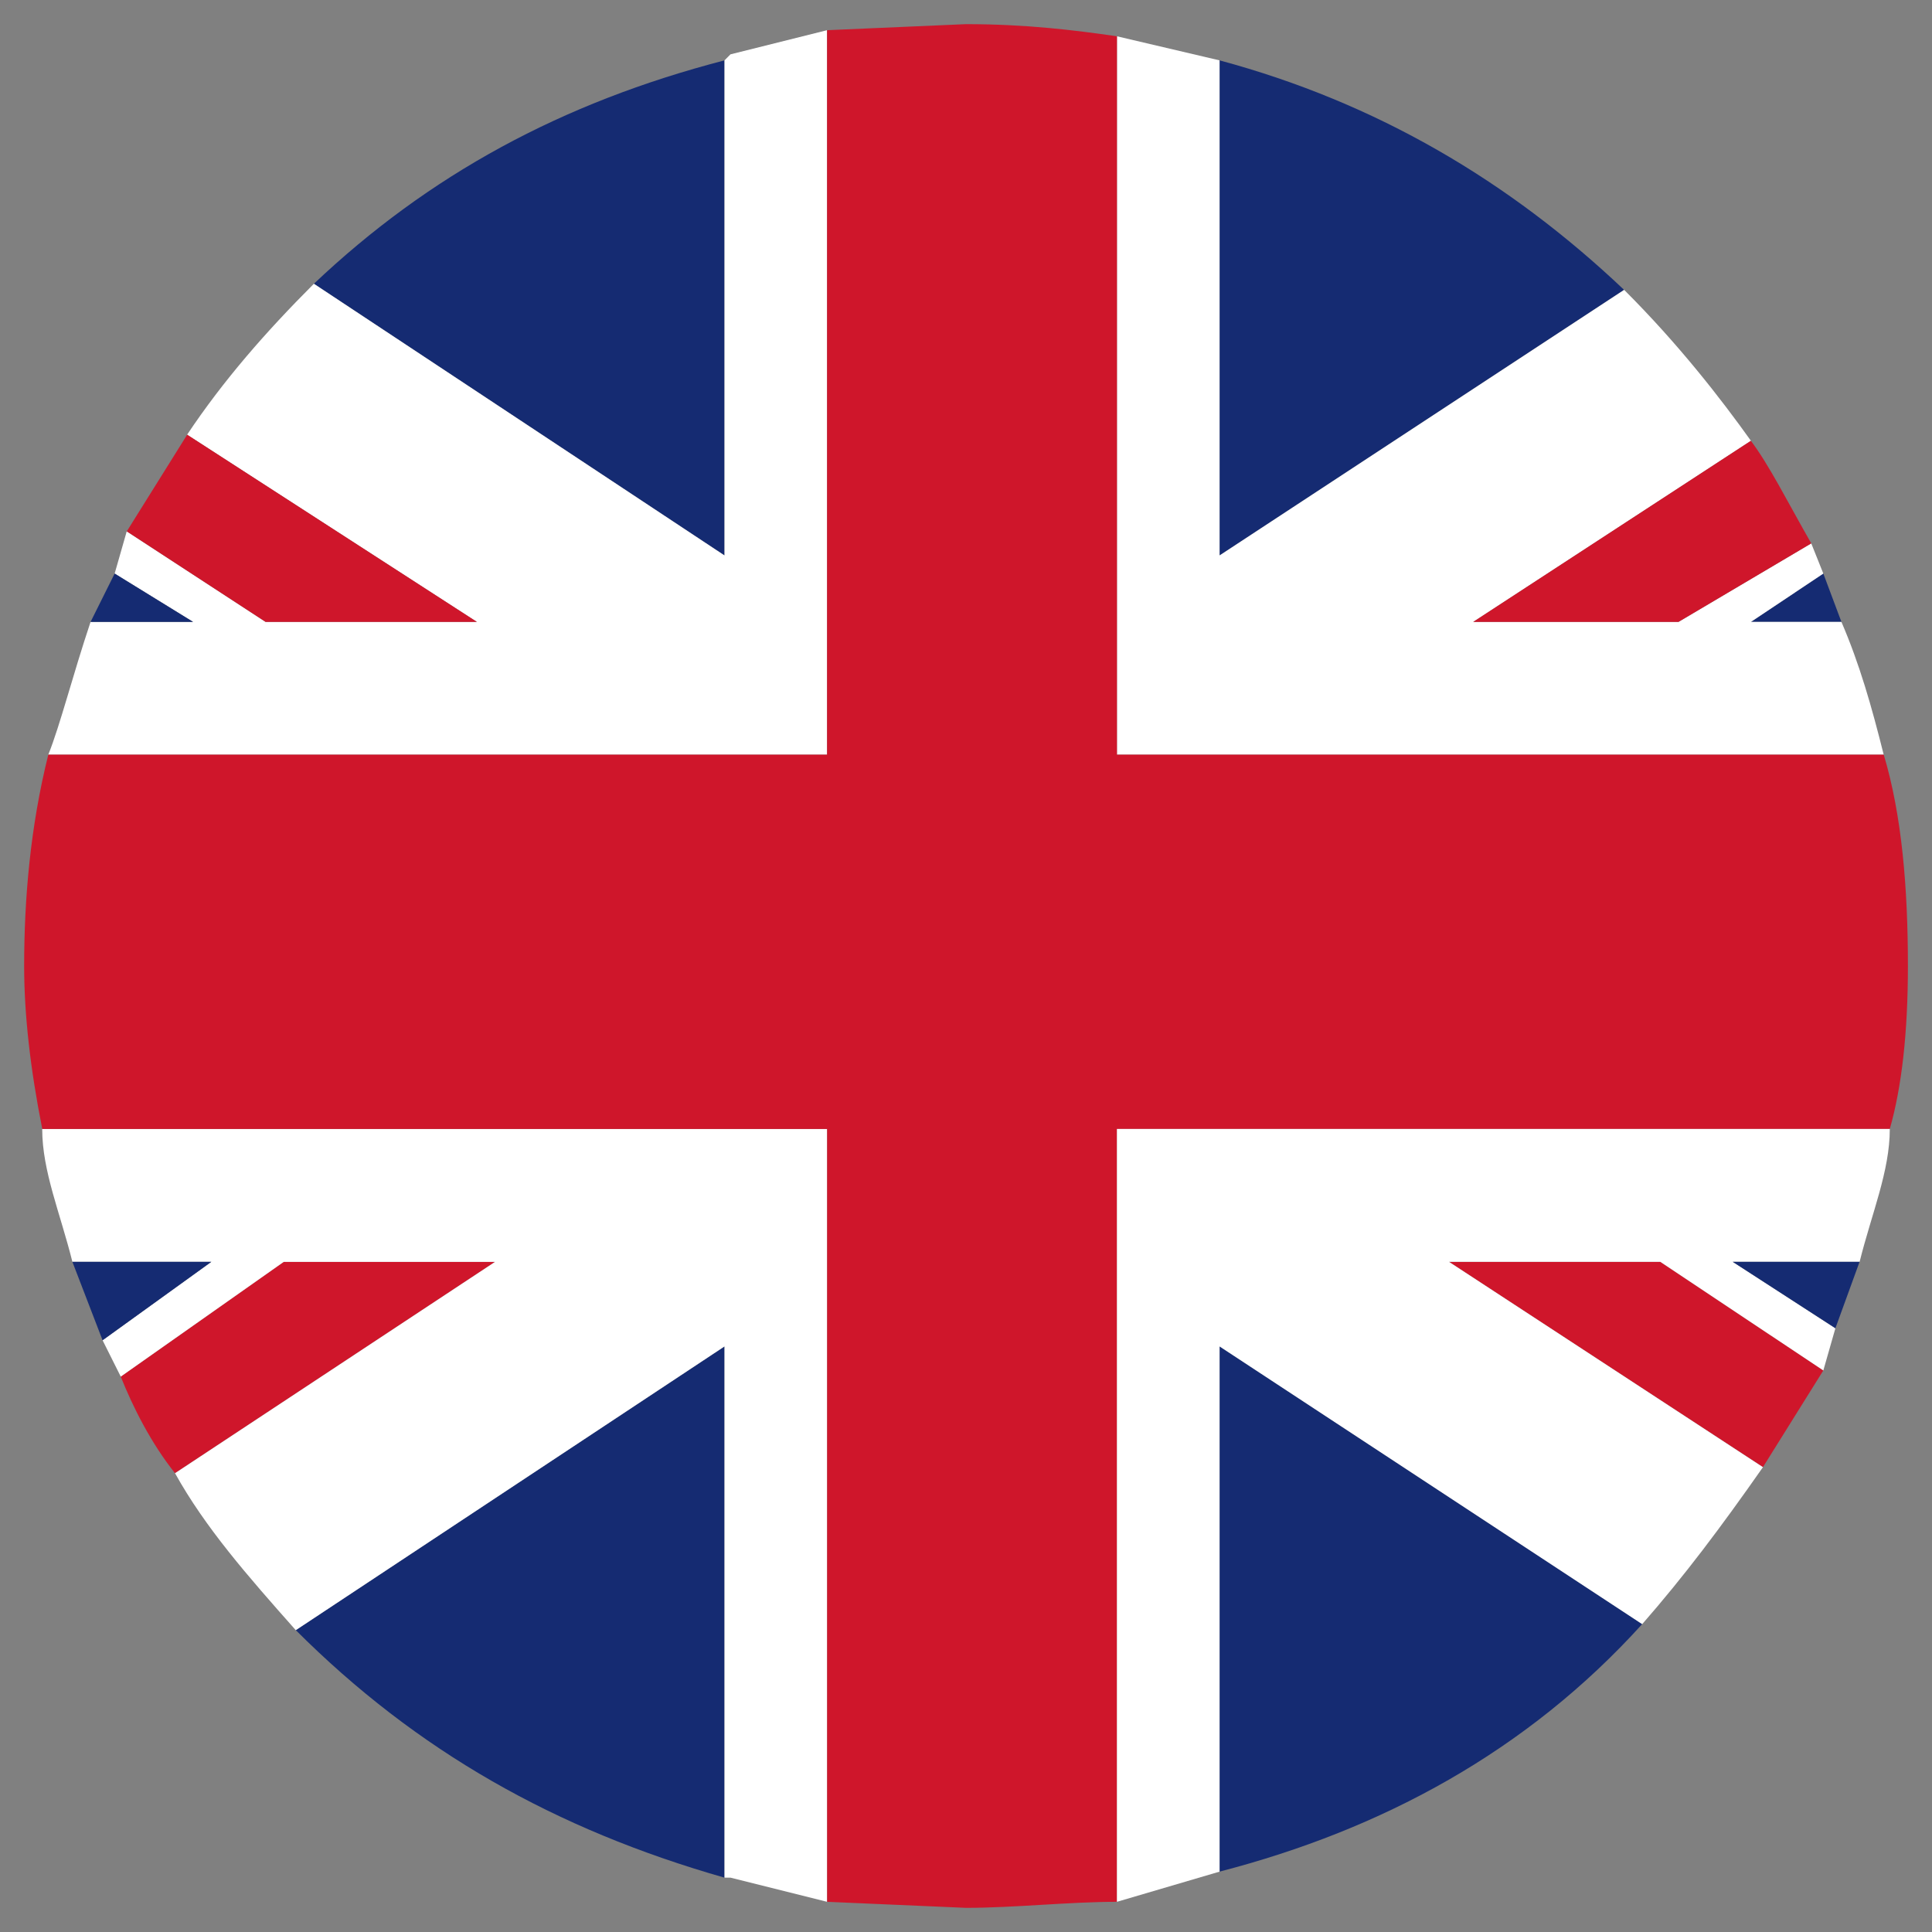
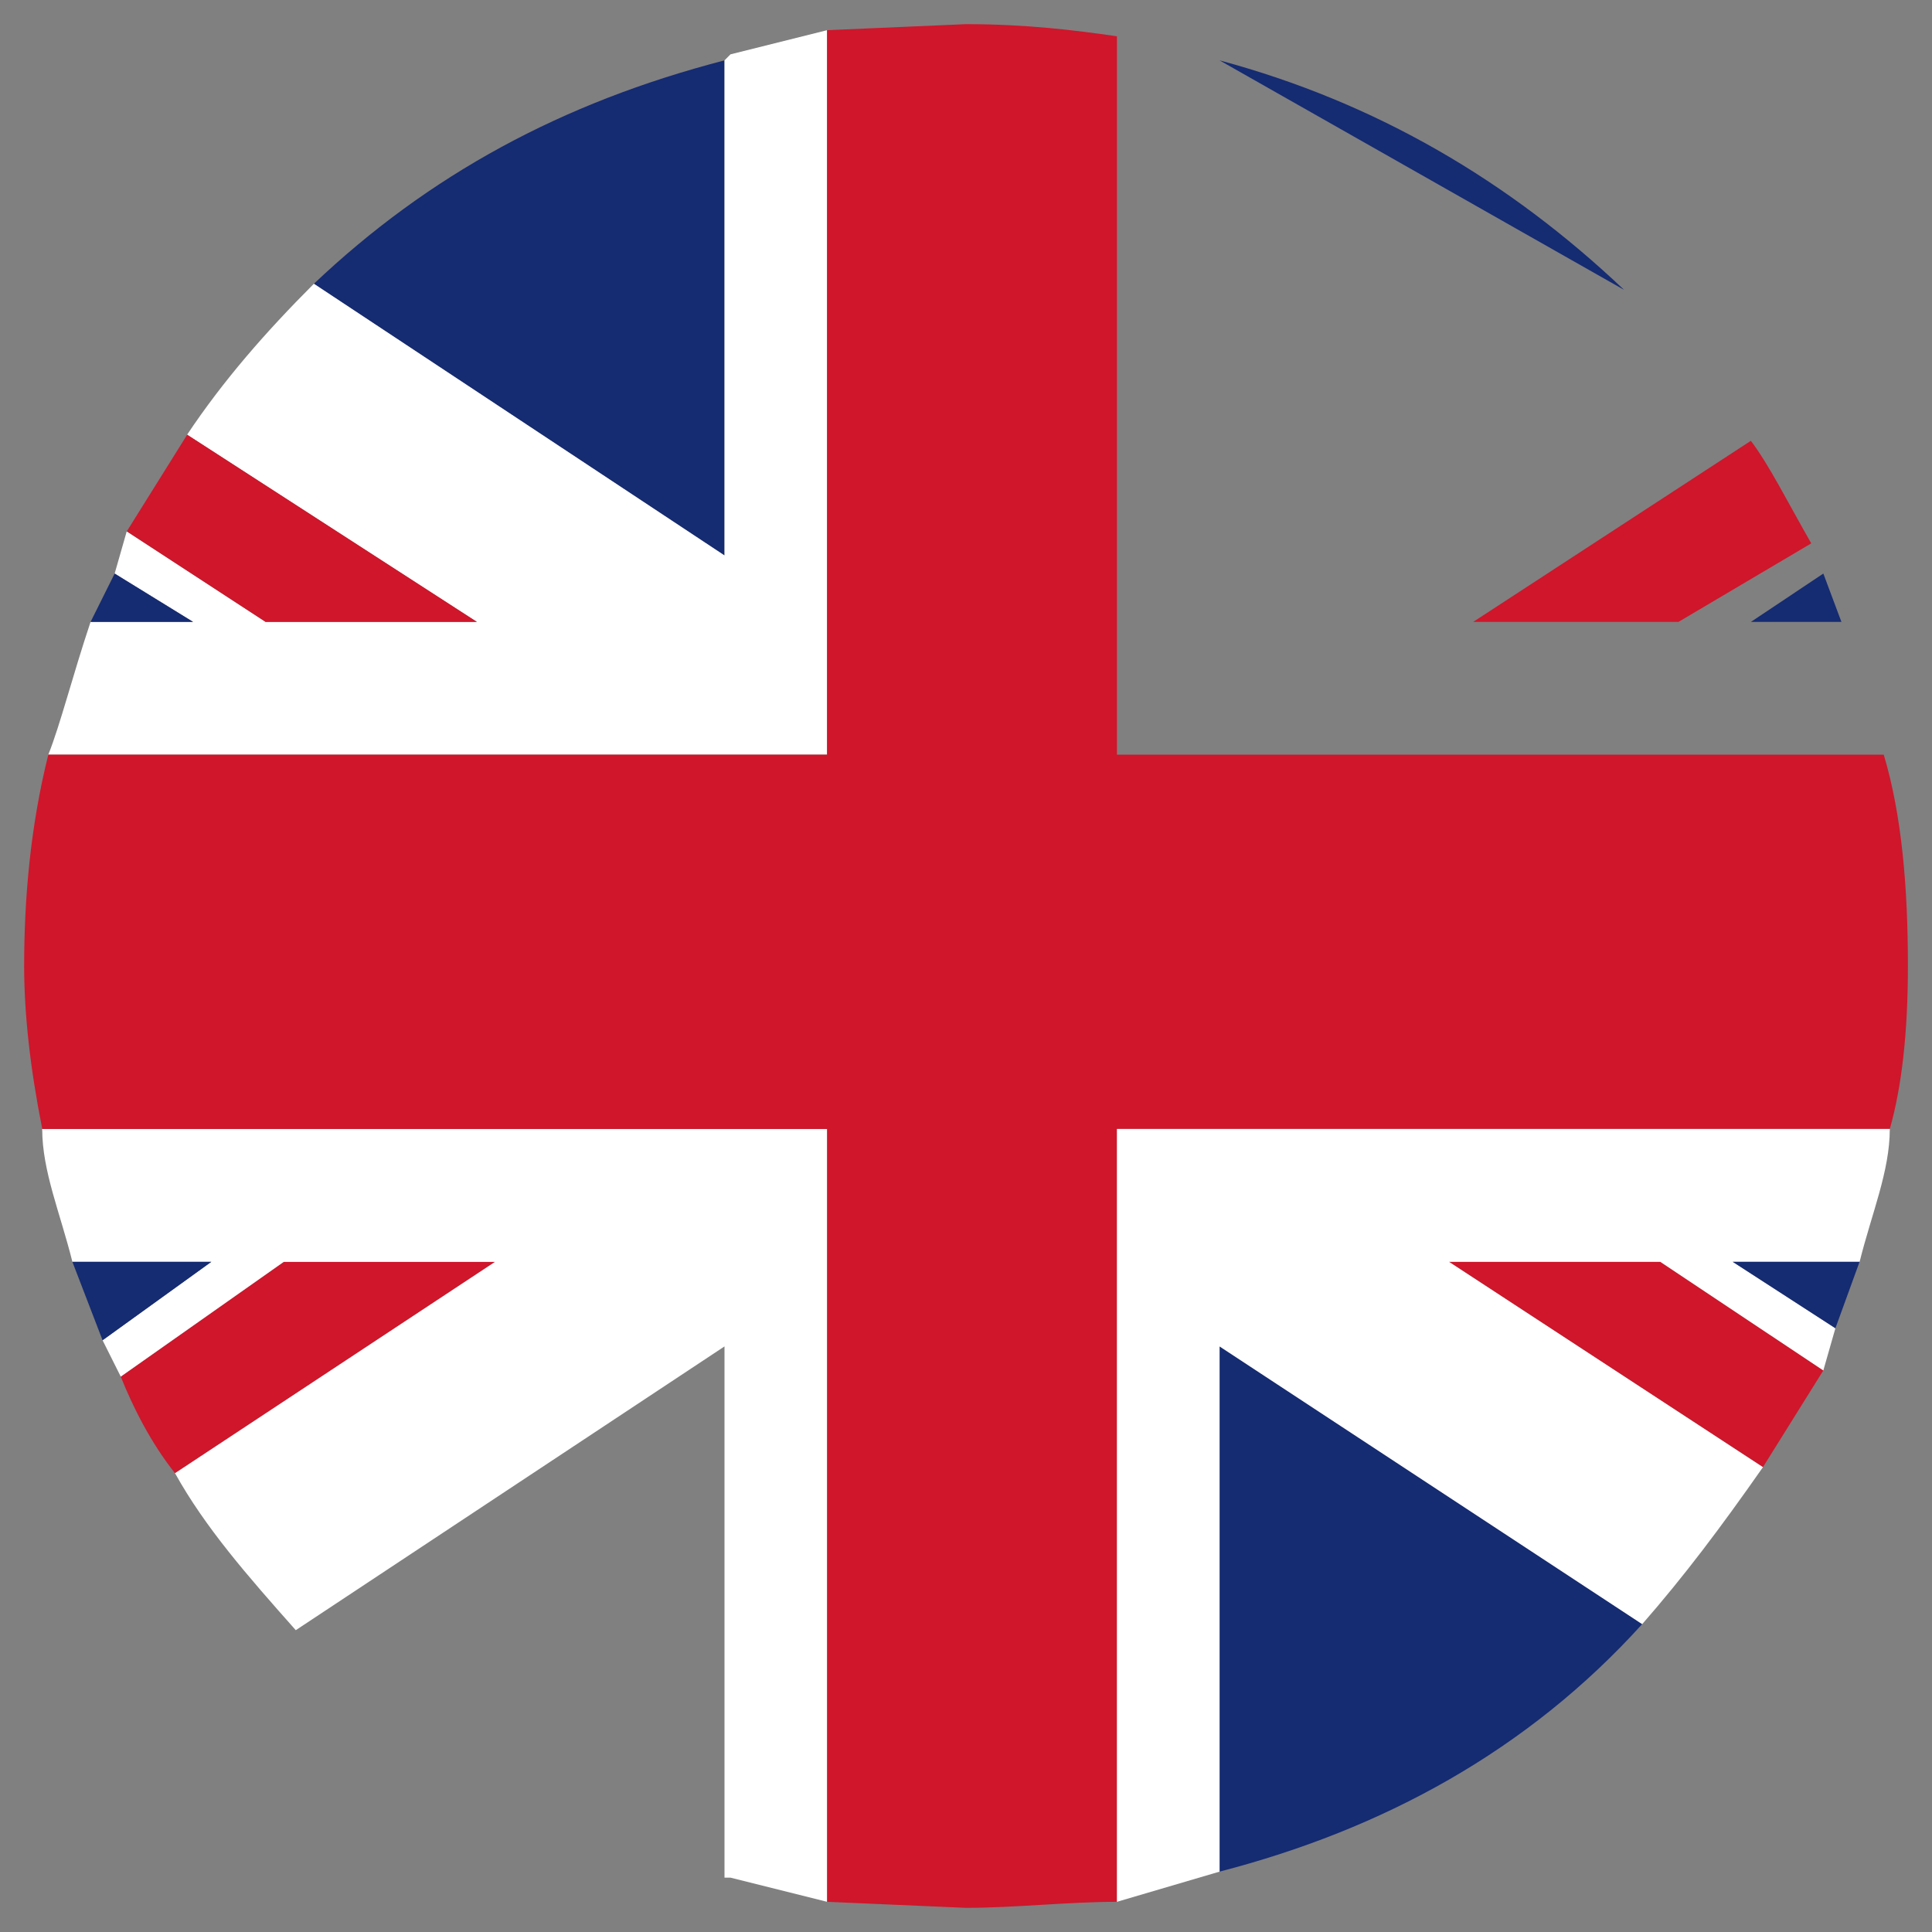
<svg xmlns="http://www.w3.org/2000/svg" version="1.1" id="Livello_1" x="0px" y="0px" width="32px" height="32px" viewBox="0 0 32 32" enable-background="new 0 0 32 32" xml:space="preserve">
  <rect x="0" y="0" width="32" height="32" fill="#808080" stroke="none" />
  <g>
-     <path fill="#152B72" d="M26.9,4.801C25,3,22.801,1.7,20.2,1v8.2L26.9,4.801z" />
+     <path fill="#152B72" d="M26.9,4.801C25,3,22.801,1.7,20.2,1L26.9,4.801z" />
    <path fill="#152B72" d="M12,9.2V1C9.3,1.7,7.1,2.9,5.199,4.7L12,9.2z" />
    <path fill="#CF162B" d="M4.699,20.9L2,22.801c0.199,0.5,0.5,1.1,0.899,1.6l5.3-3.5H4.699z" />
-     <path fill="#152B72" d="M4.899,27c2,2,4.3,3.301,7.101,4.1v-8.799L4.899,27z" />
    <path fill="#152B72" d="M30.5,10.301L30.2,9.5L29,10.301H30.5z" />
-     <path fill="#FFFFFF" d="M20.2,1L20.2,1l-1.7-0.399V12.5h12.7c-0.2-0.8-0.399-1.5-0.7-2.199H29L30.2,9.5L30,9l-2.199,1.301h-3.4   l4.6-3c-0.5-0.7-1.199-1.601-2.1-2.5L20.2,9.2V1z" />
    <path fill="#CF162B" d="M30,9c-0.399-0.699-0.699-1.3-1-1.699l-4.6,3h3.4L30,9z" />
    <path fill="#FFFFFF" d="M13.699,0.5l-1.6,0.4L12,1v8.2L5.199,4.7c-0.8,0.8-1.5,1.601-2.1,2.5l4.8,3.101h-3.5l-2.3-1.5L1.899,9.5   l1.3,0.801H1.5C1.199,11.2,1,12,0.8,12.5h12.899V0.5z" />
    <path fill="#152B72" d="M1.899,9.5L1.5,10.301h1.699L1.899,9.5z" />
    <path fill="#CF162B" d="M3.1,7.2l-1,1.601l2.3,1.5h3.5L3.1,7.2z" />
    <path fill="#FFFFFF" d="M0.699,18.699c0,0.701,0.301,1.4,0.5,2.201H3.5l-1.801,1.299L2,22.801l2.699-1.9h3.5l-5.3,3.5   c0.5,0.9,1.2,1.699,2,2.6L12,22.301V31.1h0.1l1.6,0.4V18.699H0.699z" />
    <path fill="#152B72" d="M1.699,22.199L3.5,20.9H1.199L1.699,22.199z" />
    <path fill="#CF162B" d="M30.2,22.699L27.5,20.9H24l5.2,3.4L30.2,22.699z" />
    <path fill="#CF162B" d="M31.301,18.699c0.199-0.699,0.3-1.6,0.3-2.698c0-1.301-0.101-2.501-0.4-3.501H18.5V0.601   C17.801,0.5,17,0.4,15.999,0.4l-2.3,0.1v12H0.8c-0.3,1.2-0.4,2.4-0.4,3.501c0,0.8,0.101,1.698,0.3,2.698h13V31.5l2.3,0.1   c0.802,0,1.701-0.1,2.501-0.1V18.699H31.301z" />
    <path fill="#152B72" d="M20.2,31c2.7-0.699,5.101-2,7-4.1l-7-4.6V31z" />
    <path fill="#FFFFFF" d="M27.5,20.9l2.7,1.799L30.4,22l-1.7-1.1h2.101c0.199-0.801,0.5-1.5,0.5-2.201H18.5V31.5l1.7-0.5v-8.699   l7,4.6c0.7-0.801,1.3-1.6,2-2.6L24,20.9H27.5z" />
    <path fill="#152B72" d="M30.4,22l0.4-1.1H28.7L30.4,22z" />
  </g>
</svg>